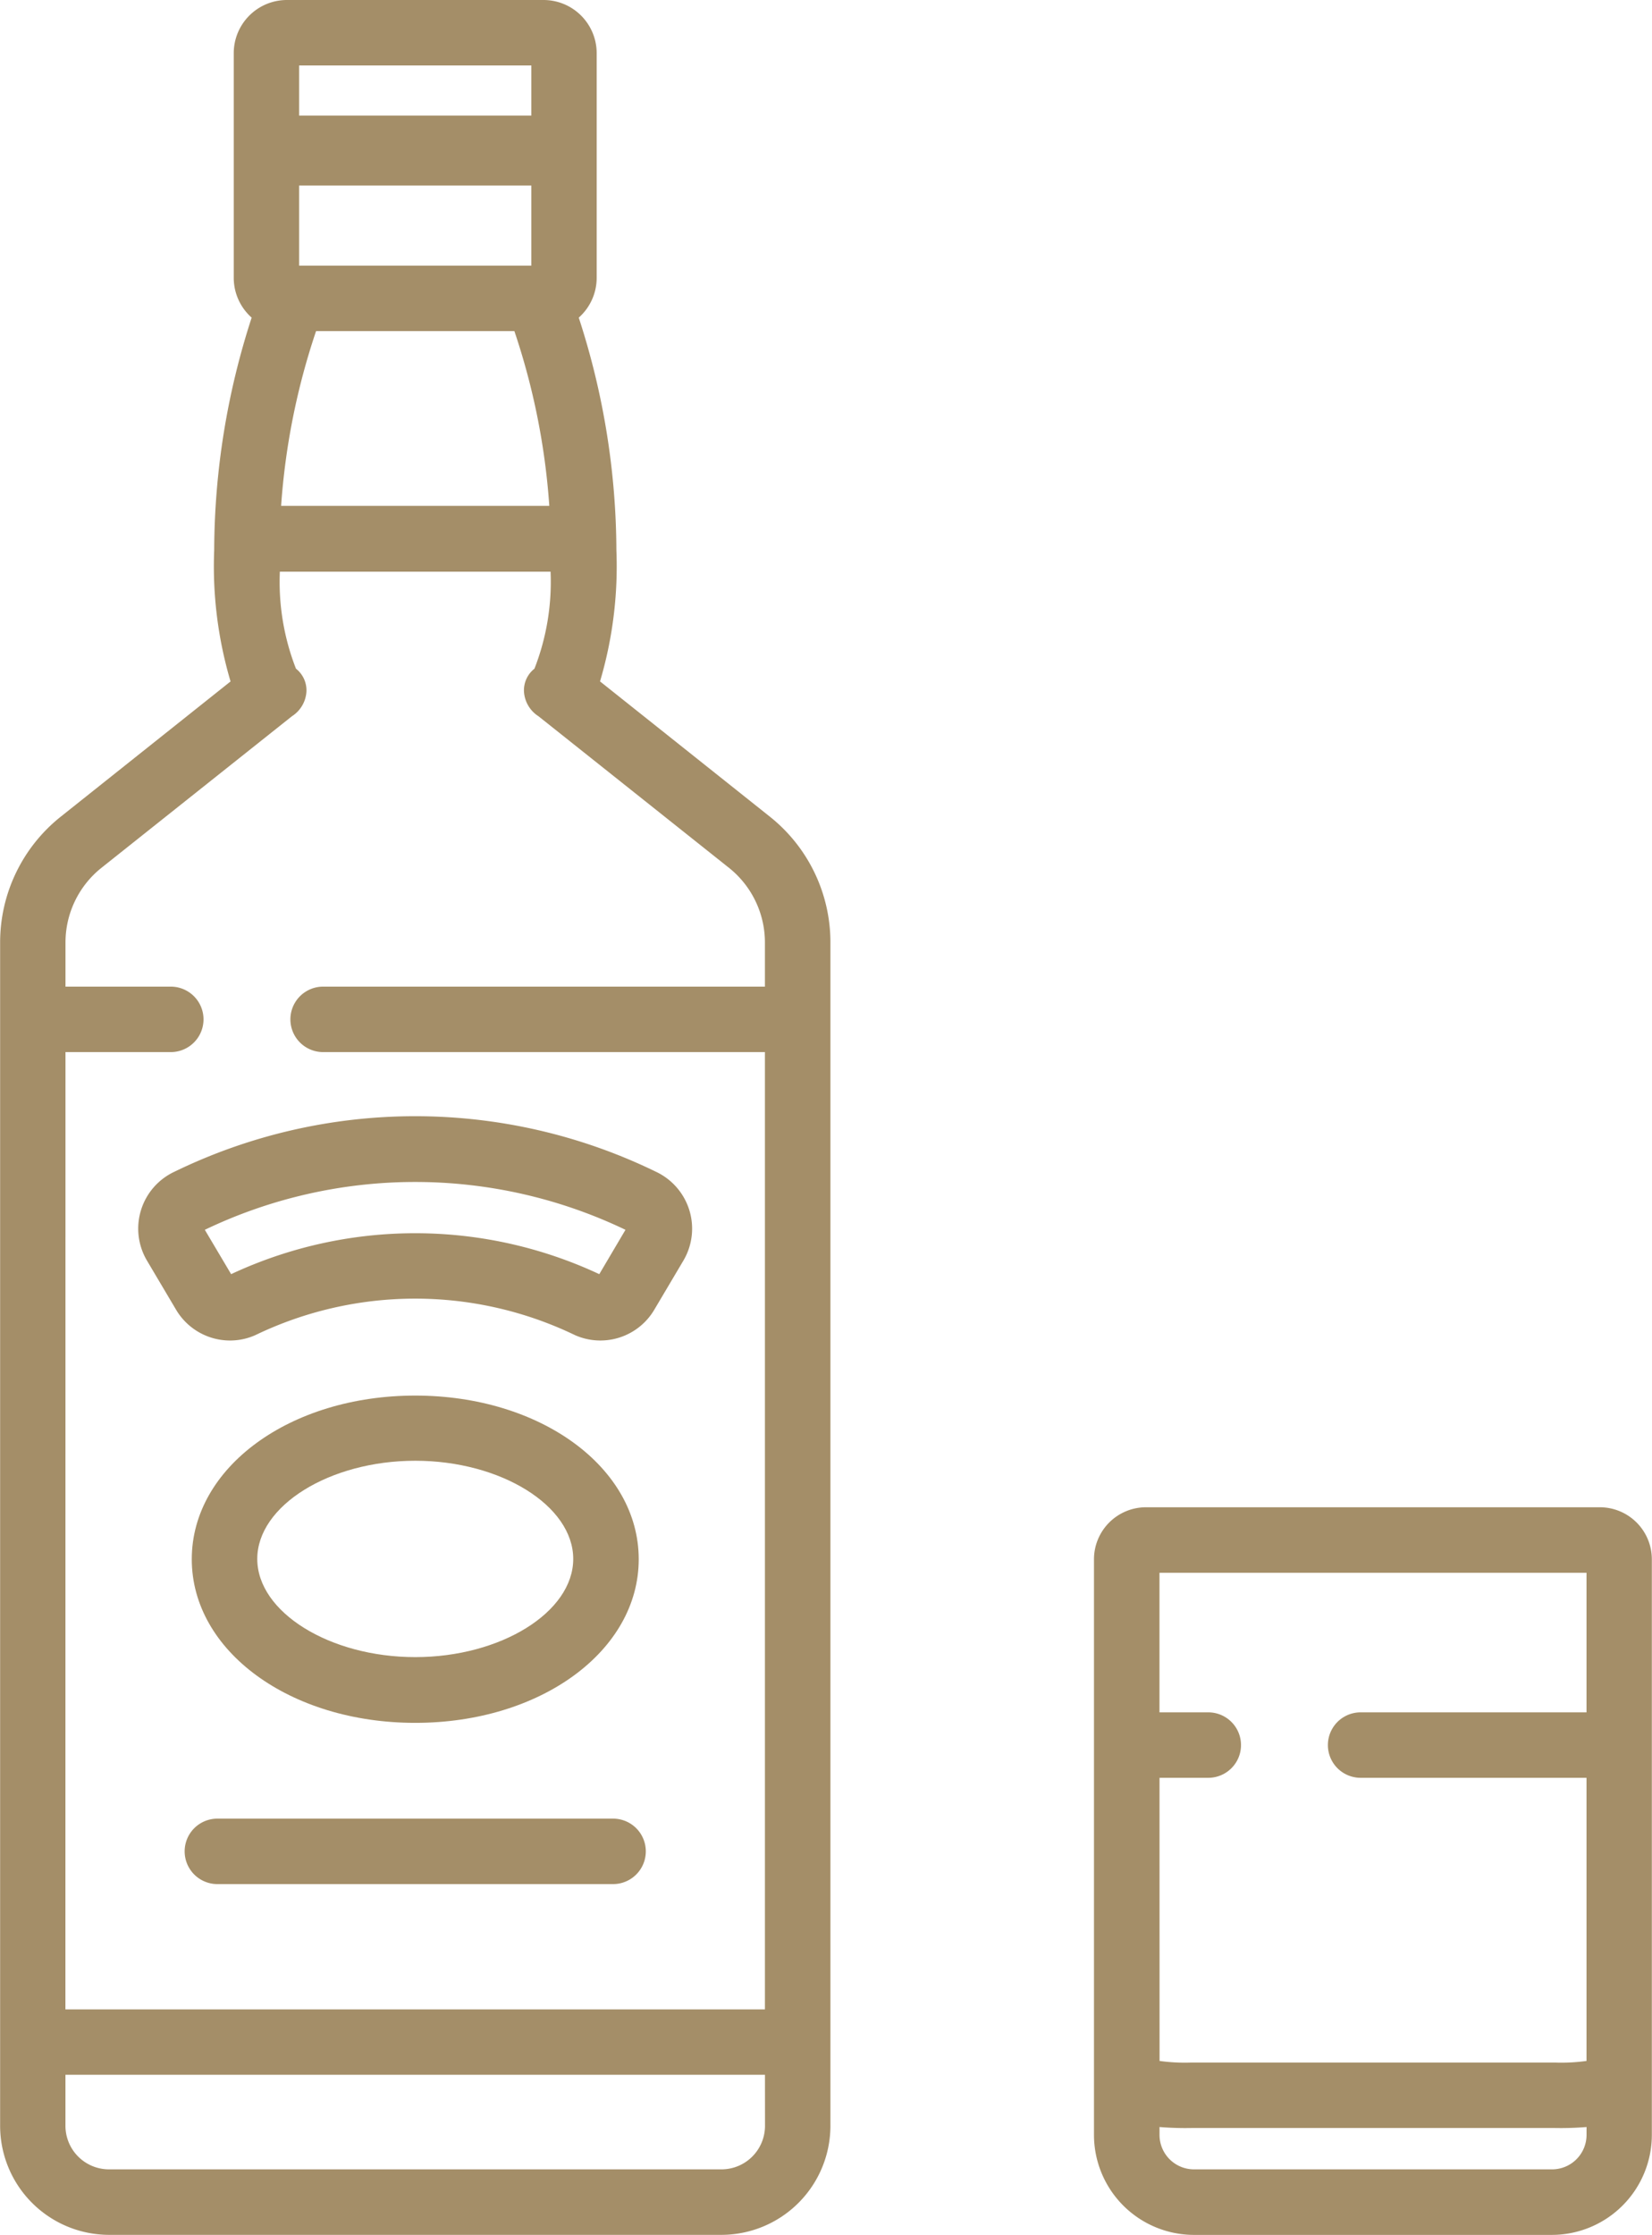
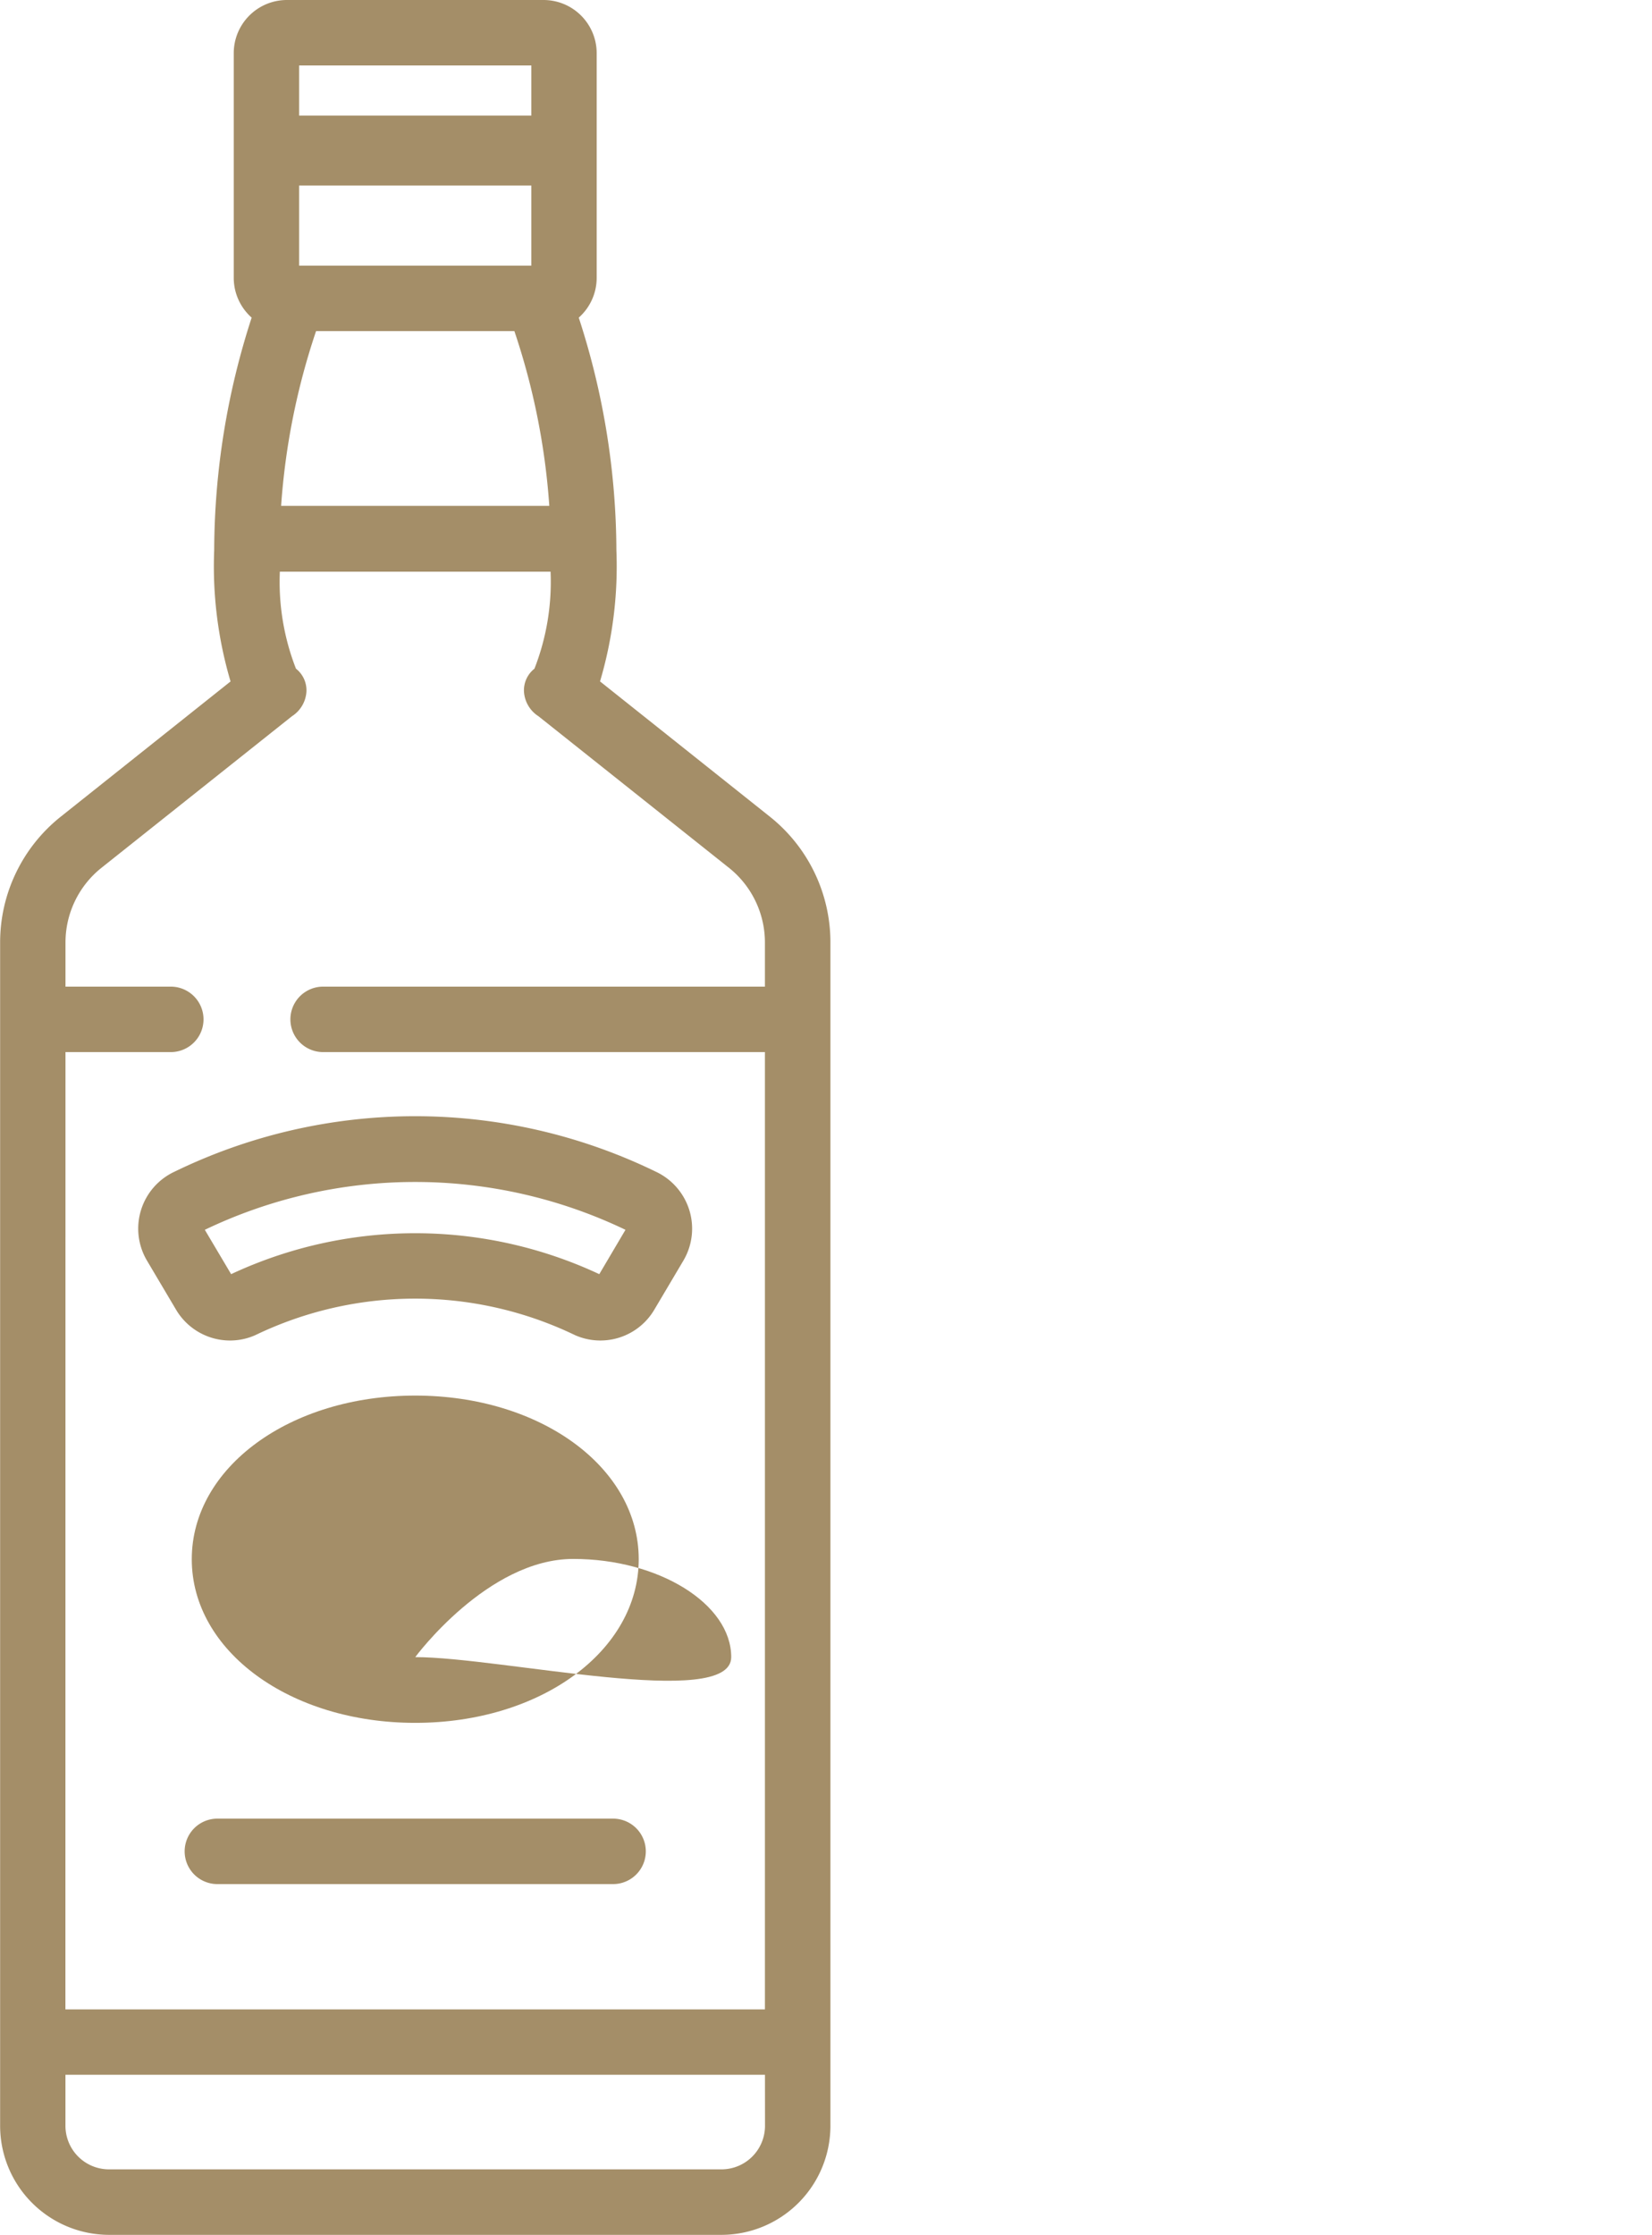
<svg xmlns="http://www.w3.org/2000/svg" width="40.384" height="54.628" viewBox="0 0 40.384 54.628">
  <defs>
    <style>.a{fill:#a48e68;}</style>
  </defs>
  <g transform="translate(-66.752)">
    <g transform="translate(71.266 44.454)">
      <g transform="translate(0)">
        <path class="a" d="M119.53,416.64h-9.673a.8.8,0,1,0,0,1.6h9.673a.8.8,0,1,0,0-1.6Z" transform="translate(-109.057 -416.64)" />
      </g>
    </g>
    <g transform="translate(66.752)">
      <path class="a" d="M85.564,19.956l-4.144-3.3a9.9,9.9,0,0,0,.4-3.206A18.53,18.53,0,0,0,80.9,7.764a1.3,1.3,0,0,0,.438-.972V1.3a1.3,1.3,0,0,0-1.3-1.3H73.766a1.3,1.3,0,0,0-1.3,1.3V6.792a1.3,1.3,0,0,0,.438.972,18.531,18.531,0,0,0-.916,5.687,9.9,9.9,0,0,0,.4,3.206l-4.144,3.3a3.928,3.928,0,0,0-1.489,3.089V51.964a2.667,2.667,0,0,0,2.664,2.664H84.388a2.667,2.667,0,0,0,2.664-2.664V23.045A3.927,3.927,0,0,0,85.564,19.956ZM74.064,1.6h5.677V2.826H74.064Zm0,2.935h5.677V6.494H74.064Zm.414,3.558h4.848a17.026,17.026,0,0,1,.854,4.272H73.624A17.03,17.03,0,0,1,74.478,8.095ZM68.353,25.717h2.574a.8.8,0,1,0,0-1.6H68.353V23.045a2.335,2.335,0,0,1,.885-1.837l4.65-3.7a.771.771,0,0,0,.355-.6.673.673,0,0,0-.256-.563,5.833,5.833,0,0,1-.394-2.371h6.618a5.833,5.833,0,0,1-.394,2.371.673.673,0,0,0-.256.563.771.771,0,0,0,.355.6l4.65,3.7a2.335,2.335,0,0,1,.885,1.837v1.072h-10.8a.8.8,0,1,0,0,1.6h10.8v23.4h-17.1Zm17.1,26.247h0a1.065,1.065,0,0,1-1.063,1.063H69.416a1.065,1.065,0,0,1-1.064-1.063V50.715h17.1Z" transform="translate(-66.752)" />
    </g>
    <g transform="translate(70.132 27.284)">
      <g transform="translate(0)">
        <path class="a" d="M111.906,258.011a1.54,1.54,0,0,0-.823-.939,13.438,13.438,0,0,0-11.756,0,1.535,1.535,0,0,0-.678,2.176l.711,1.2a1.534,1.534,0,0,0,1.319.753,1.518,1.518,0,0,0,.62-.132,9,9,0,0,1,7.812,0,1.53,1.53,0,0,0,1.939-.62l.711-1.2A1.536,1.536,0,0,0,111.906,258.011Zm-2.2,1.568a10.62,10.62,0,0,0-9,0l-.643-1.084a11.888,11.888,0,0,1,10.283,0Z" transform="translate(-98.436 -255.718)" />
      </g>
    </g>
    <g transform="translate(71.44 34.113)">
-       <path class="a" d="M116.15,319.724c-3.063,0-5.463,1.756-5.463,4s2.4,4,5.463,4,5.463-1.756,5.463-4S119.213,319.724,116.15,319.724Zm0,6.393c-2.093,0-3.862-1.1-3.862-2.4s1.769-2.4,3.862-2.4,3.862,1.1,3.862,2.4S118.243,326.117,116.15,326.117Z" transform="translate(-110.687 -319.724)" />
+       <path class="a" d="M116.15,319.724c-3.063,0-5.463,1.756-5.463,4s2.4,4,5.463,4,5.463-1.756,5.463-4S119.213,319.724,116.15,319.724Zm0,6.393s1.769-2.4,3.862-2.4,3.862,1.1,3.862,2.4S118.243,326.117,116.15,326.117Z" transform="translate(-110.687 -319.724)" />
    </g>
    <g transform="translate(93.496 36.843)">
      <g transform="translate(0)">
-         <path class="a" d="M329.777,345.306h-11.1a1.272,1.272,0,0,0-1.271,1.271v14.072a2.446,2.446,0,0,0,2.443,2.443H328.6a2.446,2.446,0,0,0,2.443-2.443V346.577A1.272,1.272,0,0,0,329.777,345.306Zm-10.769,6.613H320.2a.8.8,0,0,0,0-1.6h-1.193v-3.412h10.439v3.412h-5.522a.8.8,0,1,0,0,1.6h5.522v6.875c0,.018,0,.033,0,.046a4.514,4.514,0,0,1-.779.039h-8.879a4.5,4.5,0,0,1-.779-.039c0-.013,0-.028,0-.046Zm10.439,8.729h0a.843.843,0,0,1-.842.842H319.85a.843.843,0,0,1-.842-.842v-.193a7.768,7.768,0,0,0,.781.024h8.877a7.767,7.767,0,0,0,.781-.024v.193Z" transform="translate(-317.407 -345.306)" />
-       </g>
+         </g>
    </g>
  </g>
</svg>